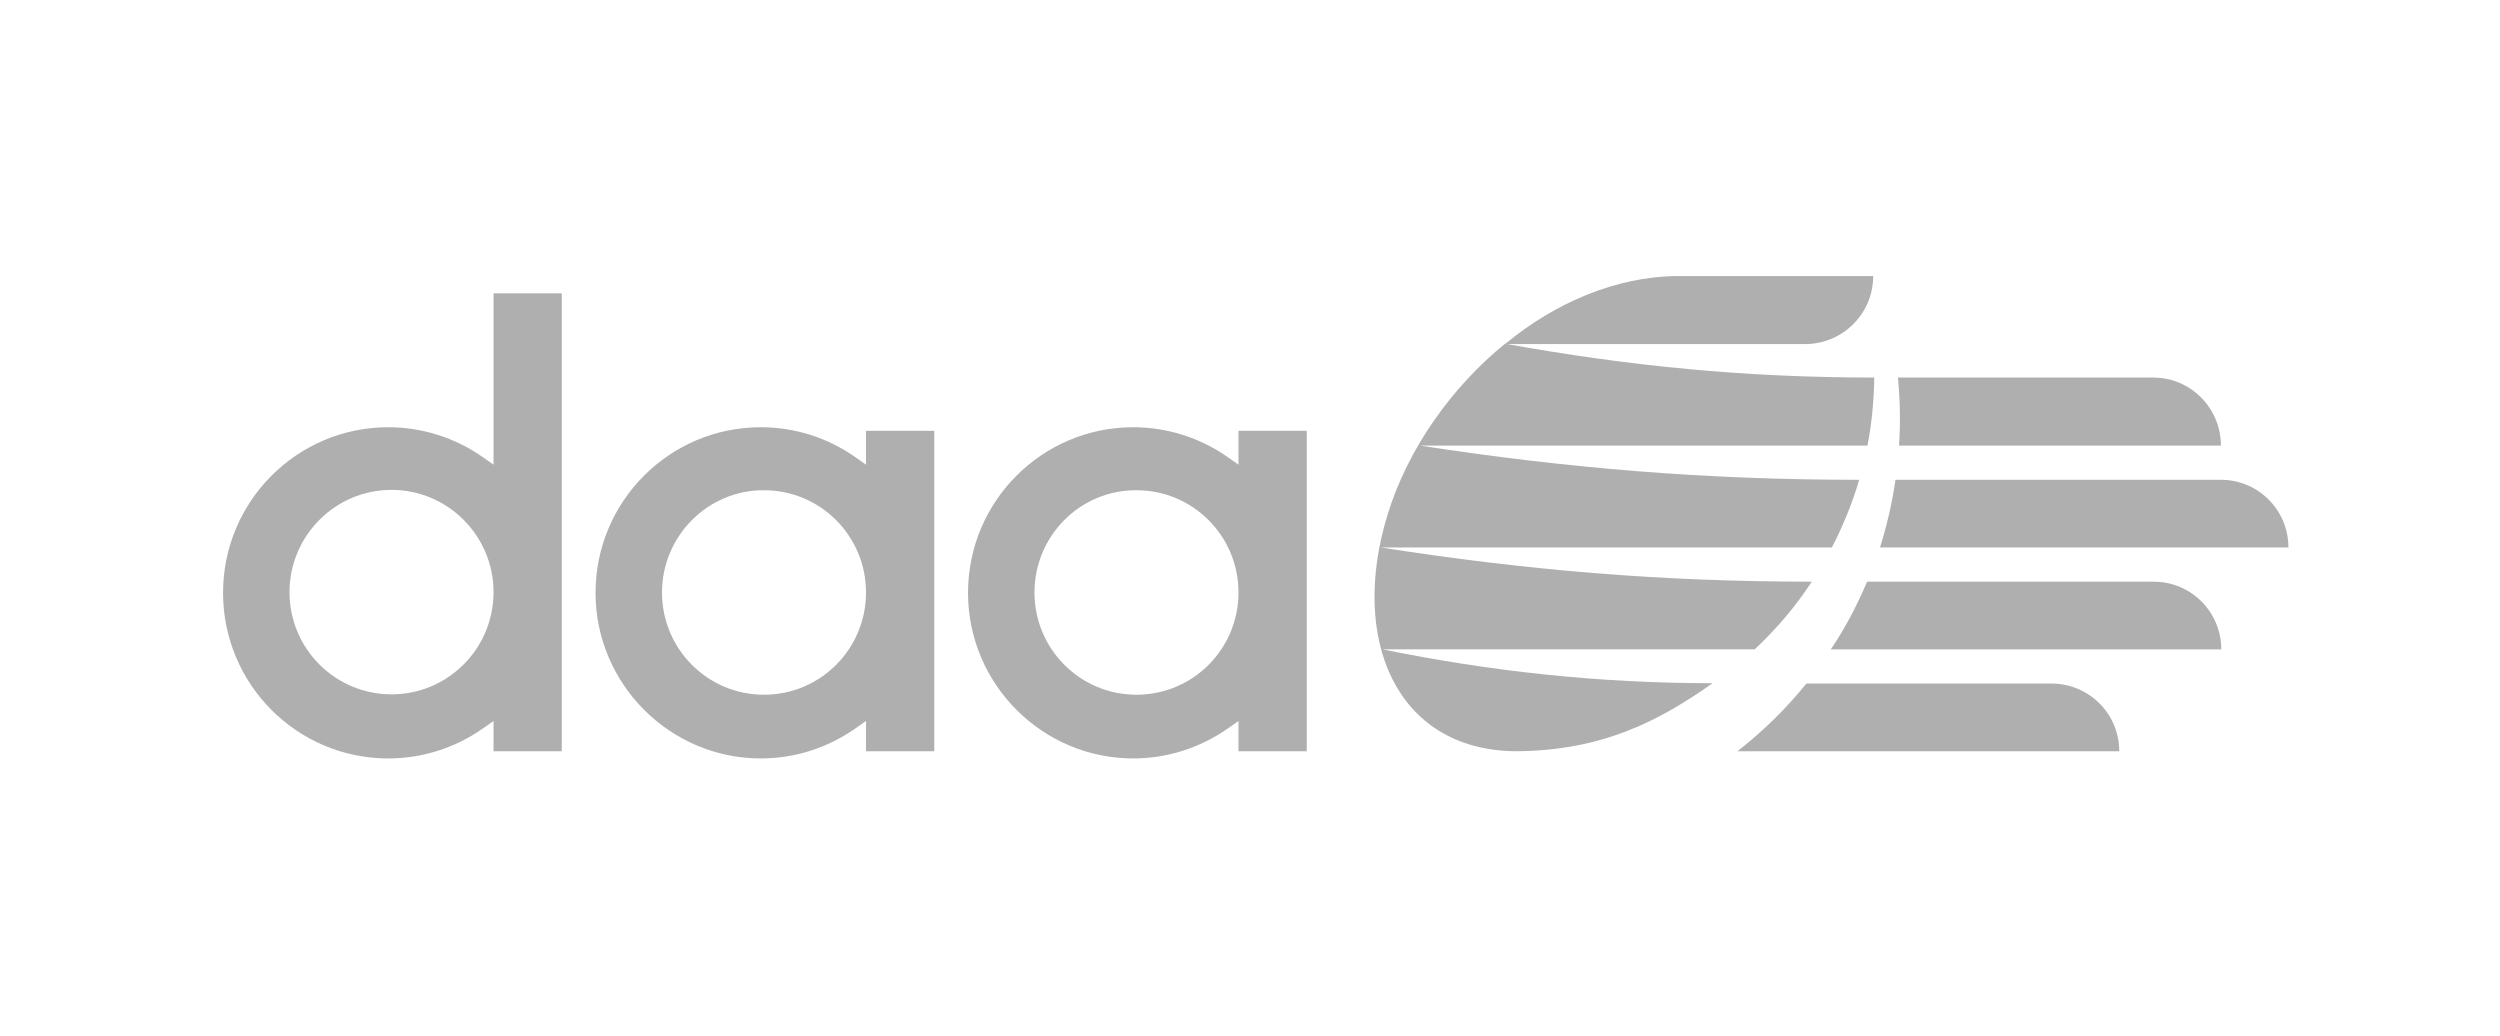
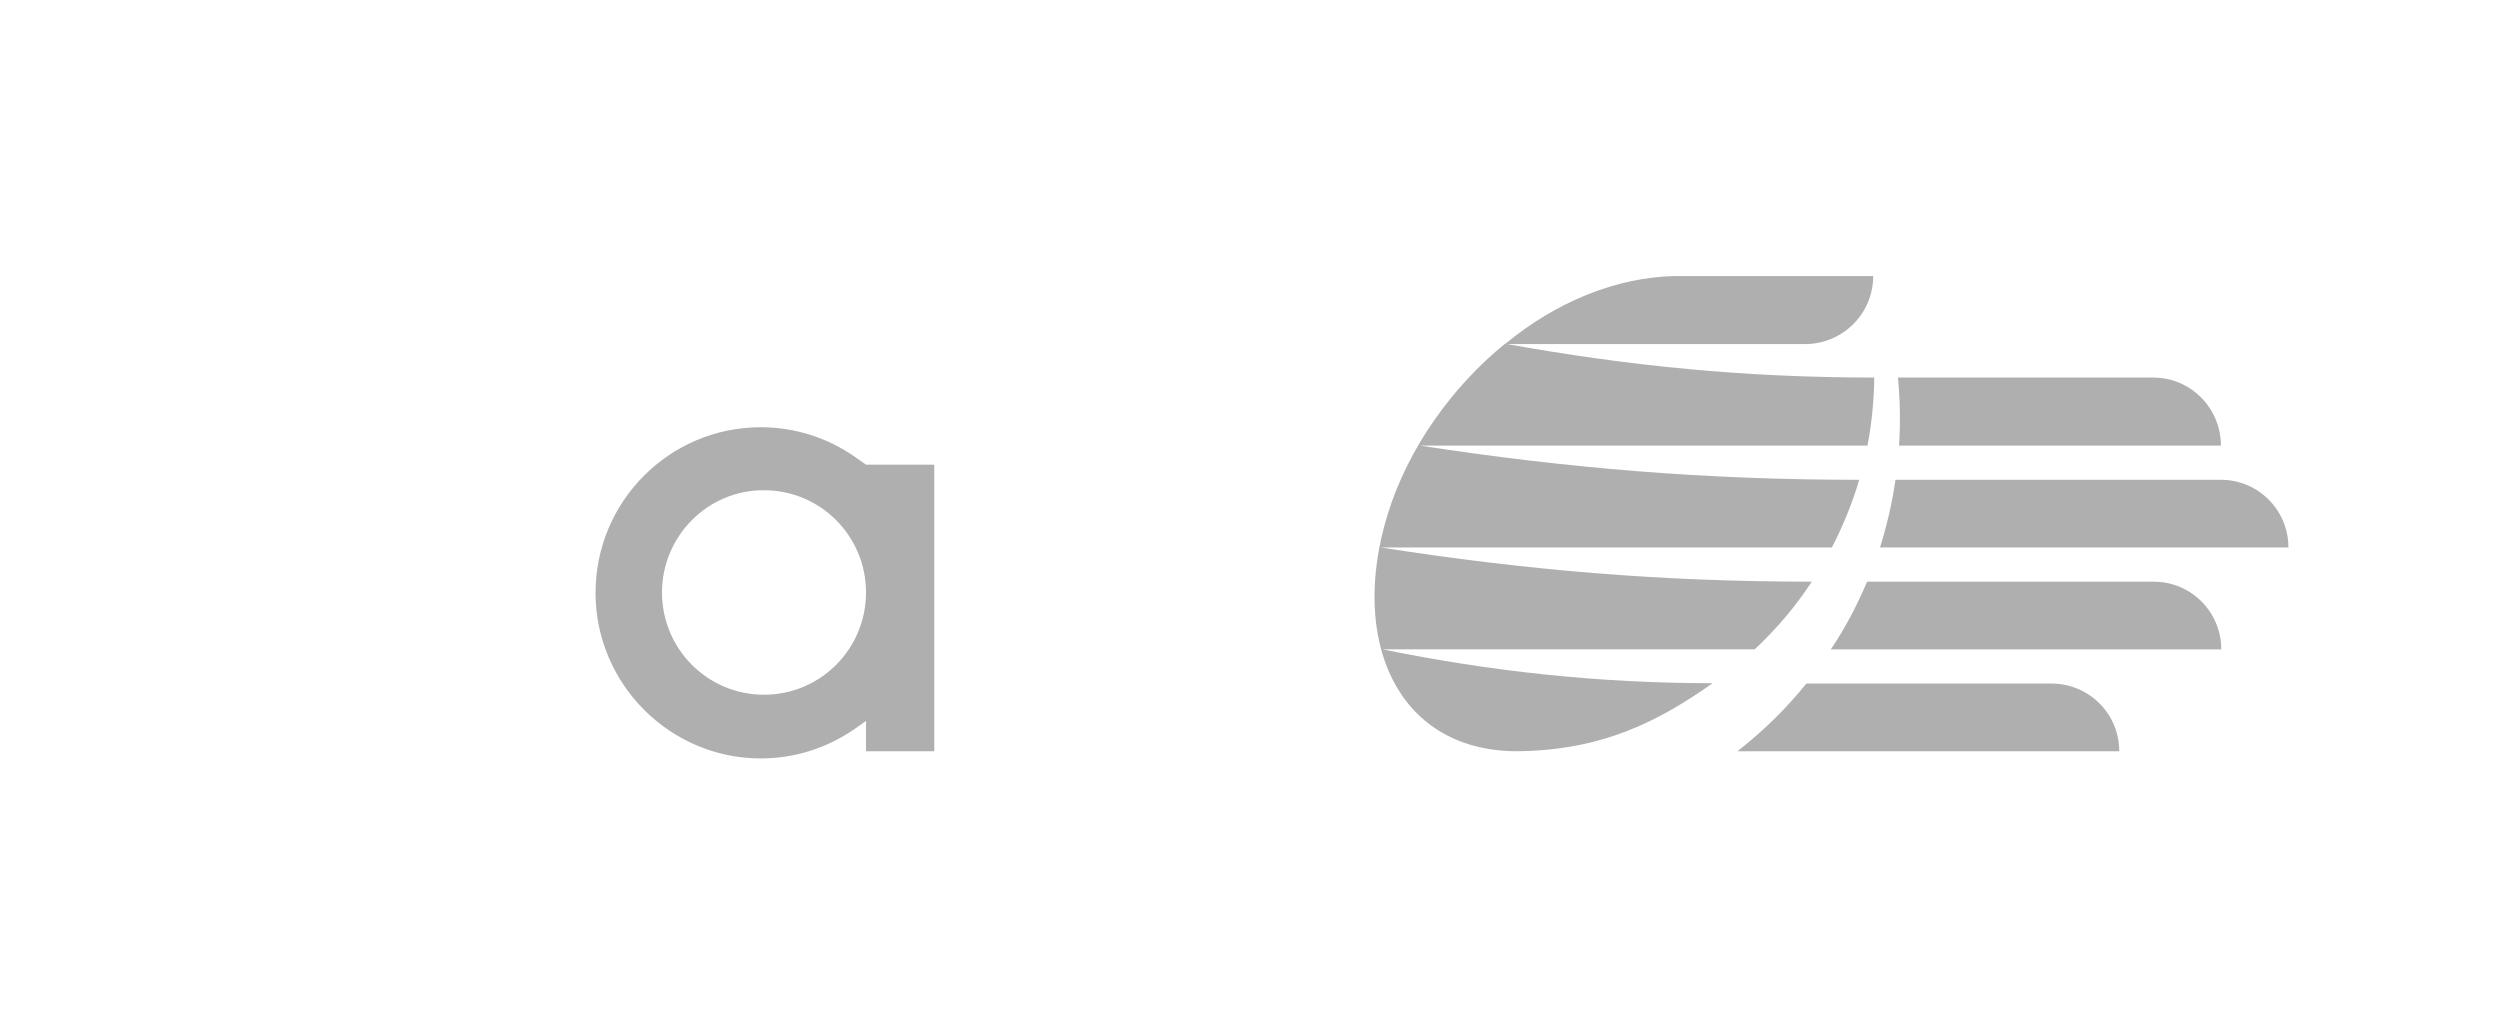
<svg xmlns="http://www.w3.org/2000/svg" width="111" height="46" viewBox="0 0 111 46" fill="none">
-   <path d="M26.442 26.322C26.442 22.262 29.727 18.969 33.778 18.969C35.293 18.969 36.745 19.433 37.973 20.296L38.451 20.632V19.129H41.481V33.355H38.451V32.012L37.973 32.348C36.729 33.211 35.293 33.675 33.778 33.675C29.743 33.675 26.442 30.366 26.442 26.322ZM29.393 26.306C29.393 28.816 31.418 30.846 33.922 30.846C36.426 30.846 38.451 28.816 38.451 26.306C38.451 23.797 36.426 21.767 33.922 21.767C31.434 21.75 29.393 23.797 29.393 26.306Z" fill="#AFAFAF" />
-   <path d="M42.98 26.322C42.98 22.262 46.266 18.969 50.317 18.969C51.816 18.969 53.283 19.433 54.511 20.296L54.989 20.632V19.129H58.02V33.355H54.989V32.012L54.511 32.348C53.267 33.211 51.816 33.675 50.317 33.675C46.266 33.675 42.98 30.366 42.98 26.322ZM45.931 26.306C45.931 28.816 47.956 30.846 50.46 30.846C52.964 30.846 54.989 28.816 54.989 26.306C54.989 23.797 52.964 21.767 50.46 21.767C47.956 21.75 45.931 23.797 45.931 26.306Z" fill="#AFAFAF" />
-   <path d="M24.943 13.023V33.355H21.913V32.012L21.434 32.348C20.206 33.211 18.739 33.675 17.24 33.675C13.189 33.675 9.904 30.382 9.904 26.322C9.904 22.262 13.189 18.969 17.24 18.969C18.739 18.969 20.206 19.433 21.434 20.296L21.913 20.631V13.023H24.943ZM12.854 26.29C12.854 28.799 14.88 30.829 17.384 30.829C19.887 30.829 21.913 28.799 21.913 26.29C21.913 23.78 19.872 21.75 17.384 21.75C14.88 21.75 12.854 23.796 12.854 26.29Z" fill="#AFAFAF" />
+   <path d="M26.442 26.322C26.442 22.262 29.727 18.969 33.778 18.969C35.293 18.969 36.745 19.433 37.973 20.296L38.451 20.632H41.481V33.355H38.451V32.012L37.973 32.348C36.729 33.211 35.293 33.675 33.778 33.675C29.743 33.675 26.442 30.366 26.442 26.322ZM29.393 26.306C29.393 28.816 31.418 30.846 33.922 30.846C36.426 30.846 38.451 28.816 38.451 26.306C38.451 23.797 36.426 21.767 33.922 21.767C31.434 21.75 29.393 23.797 29.393 26.306Z" fill="#AFAFAF" />
  <path d="M84.318 19.785H98.608C98.608 18.122 97.268 16.764 95.61 16.764H84.27C84.366 17.787 84.382 18.794 84.318 19.785ZM101.606 24.308C101.606 22.646 100.267 21.303 98.608 21.303H84.159C84.015 22.326 83.776 23.333 83.473 24.308H101.606ZM98.624 28.832C98.624 27.169 97.284 25.827 95.626 25.827H82.899C82.452 26.882 81.926 27.889 81.288 28.832H98.624ZM77.142 33.355H94.095C94.095 31.693 92.755 30.35 91.08 30.35H80.204C79.311 31.453 78.29 32.46 77.142 33.355Z" fill="#AFAFAF" />
  <path d="M83.17 12.256H74.383C71.783 12.304 69.104 13.391 66.823 15.277H80.172C81.831 15.261 83.17 13.918 83.17 12.256ZM61.608 22.853C59.918 28.336 61.959 33.259 67.222 33.355C71.193 33.355 73.745 31.948 76.041 30.334C70.954 30.334 66.169 29.806 61.385 28.831H77.907C78.864 27.936 79.725 26.929 80.443 25.826C73.713 25.826 67.764 25.315 61.305 24.308H81.336C81.831 23.349 82.245 22.342 82.548 21.303C75.707 21.303 69.598 20.791 63.044 19.784H82.915C83.106 18.809 83.202 17.802 83.218 16.763C77.445 16.763 72.326 16.252 66.823 15.261C64.463 17.179 62.501 19.928 61.608 22.853Z" fill="#AFAFAF" />
</svg>